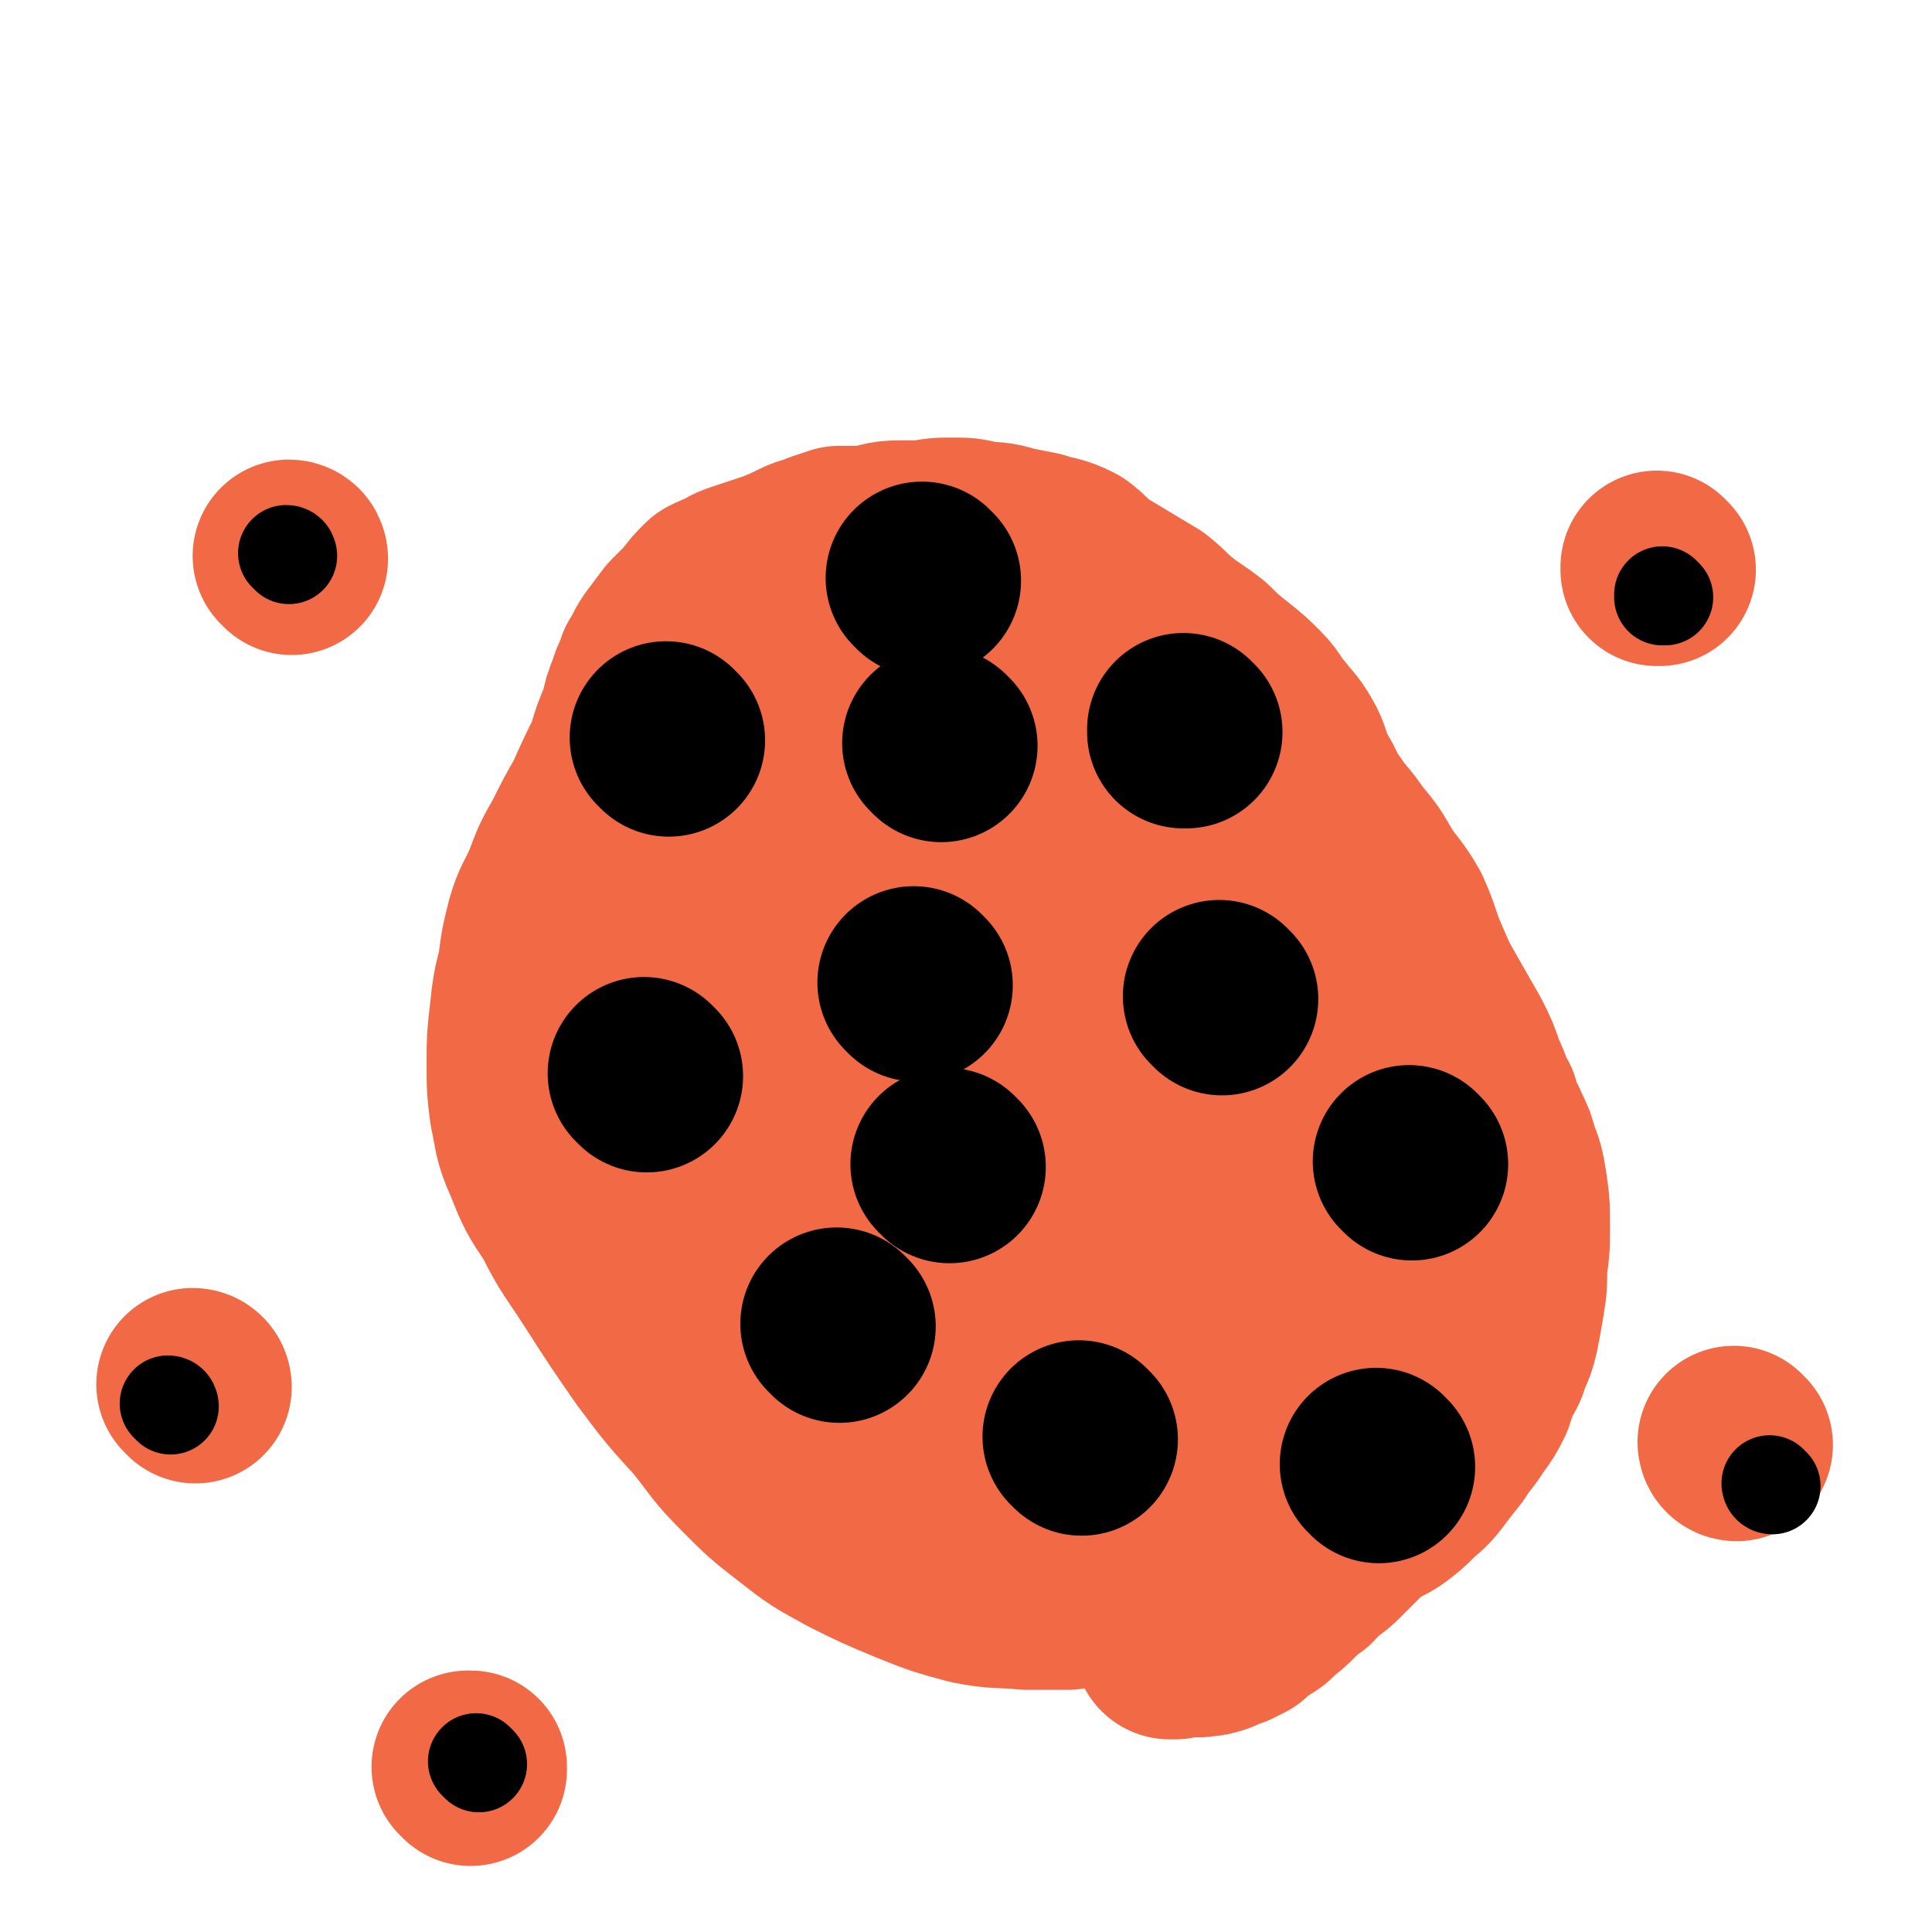
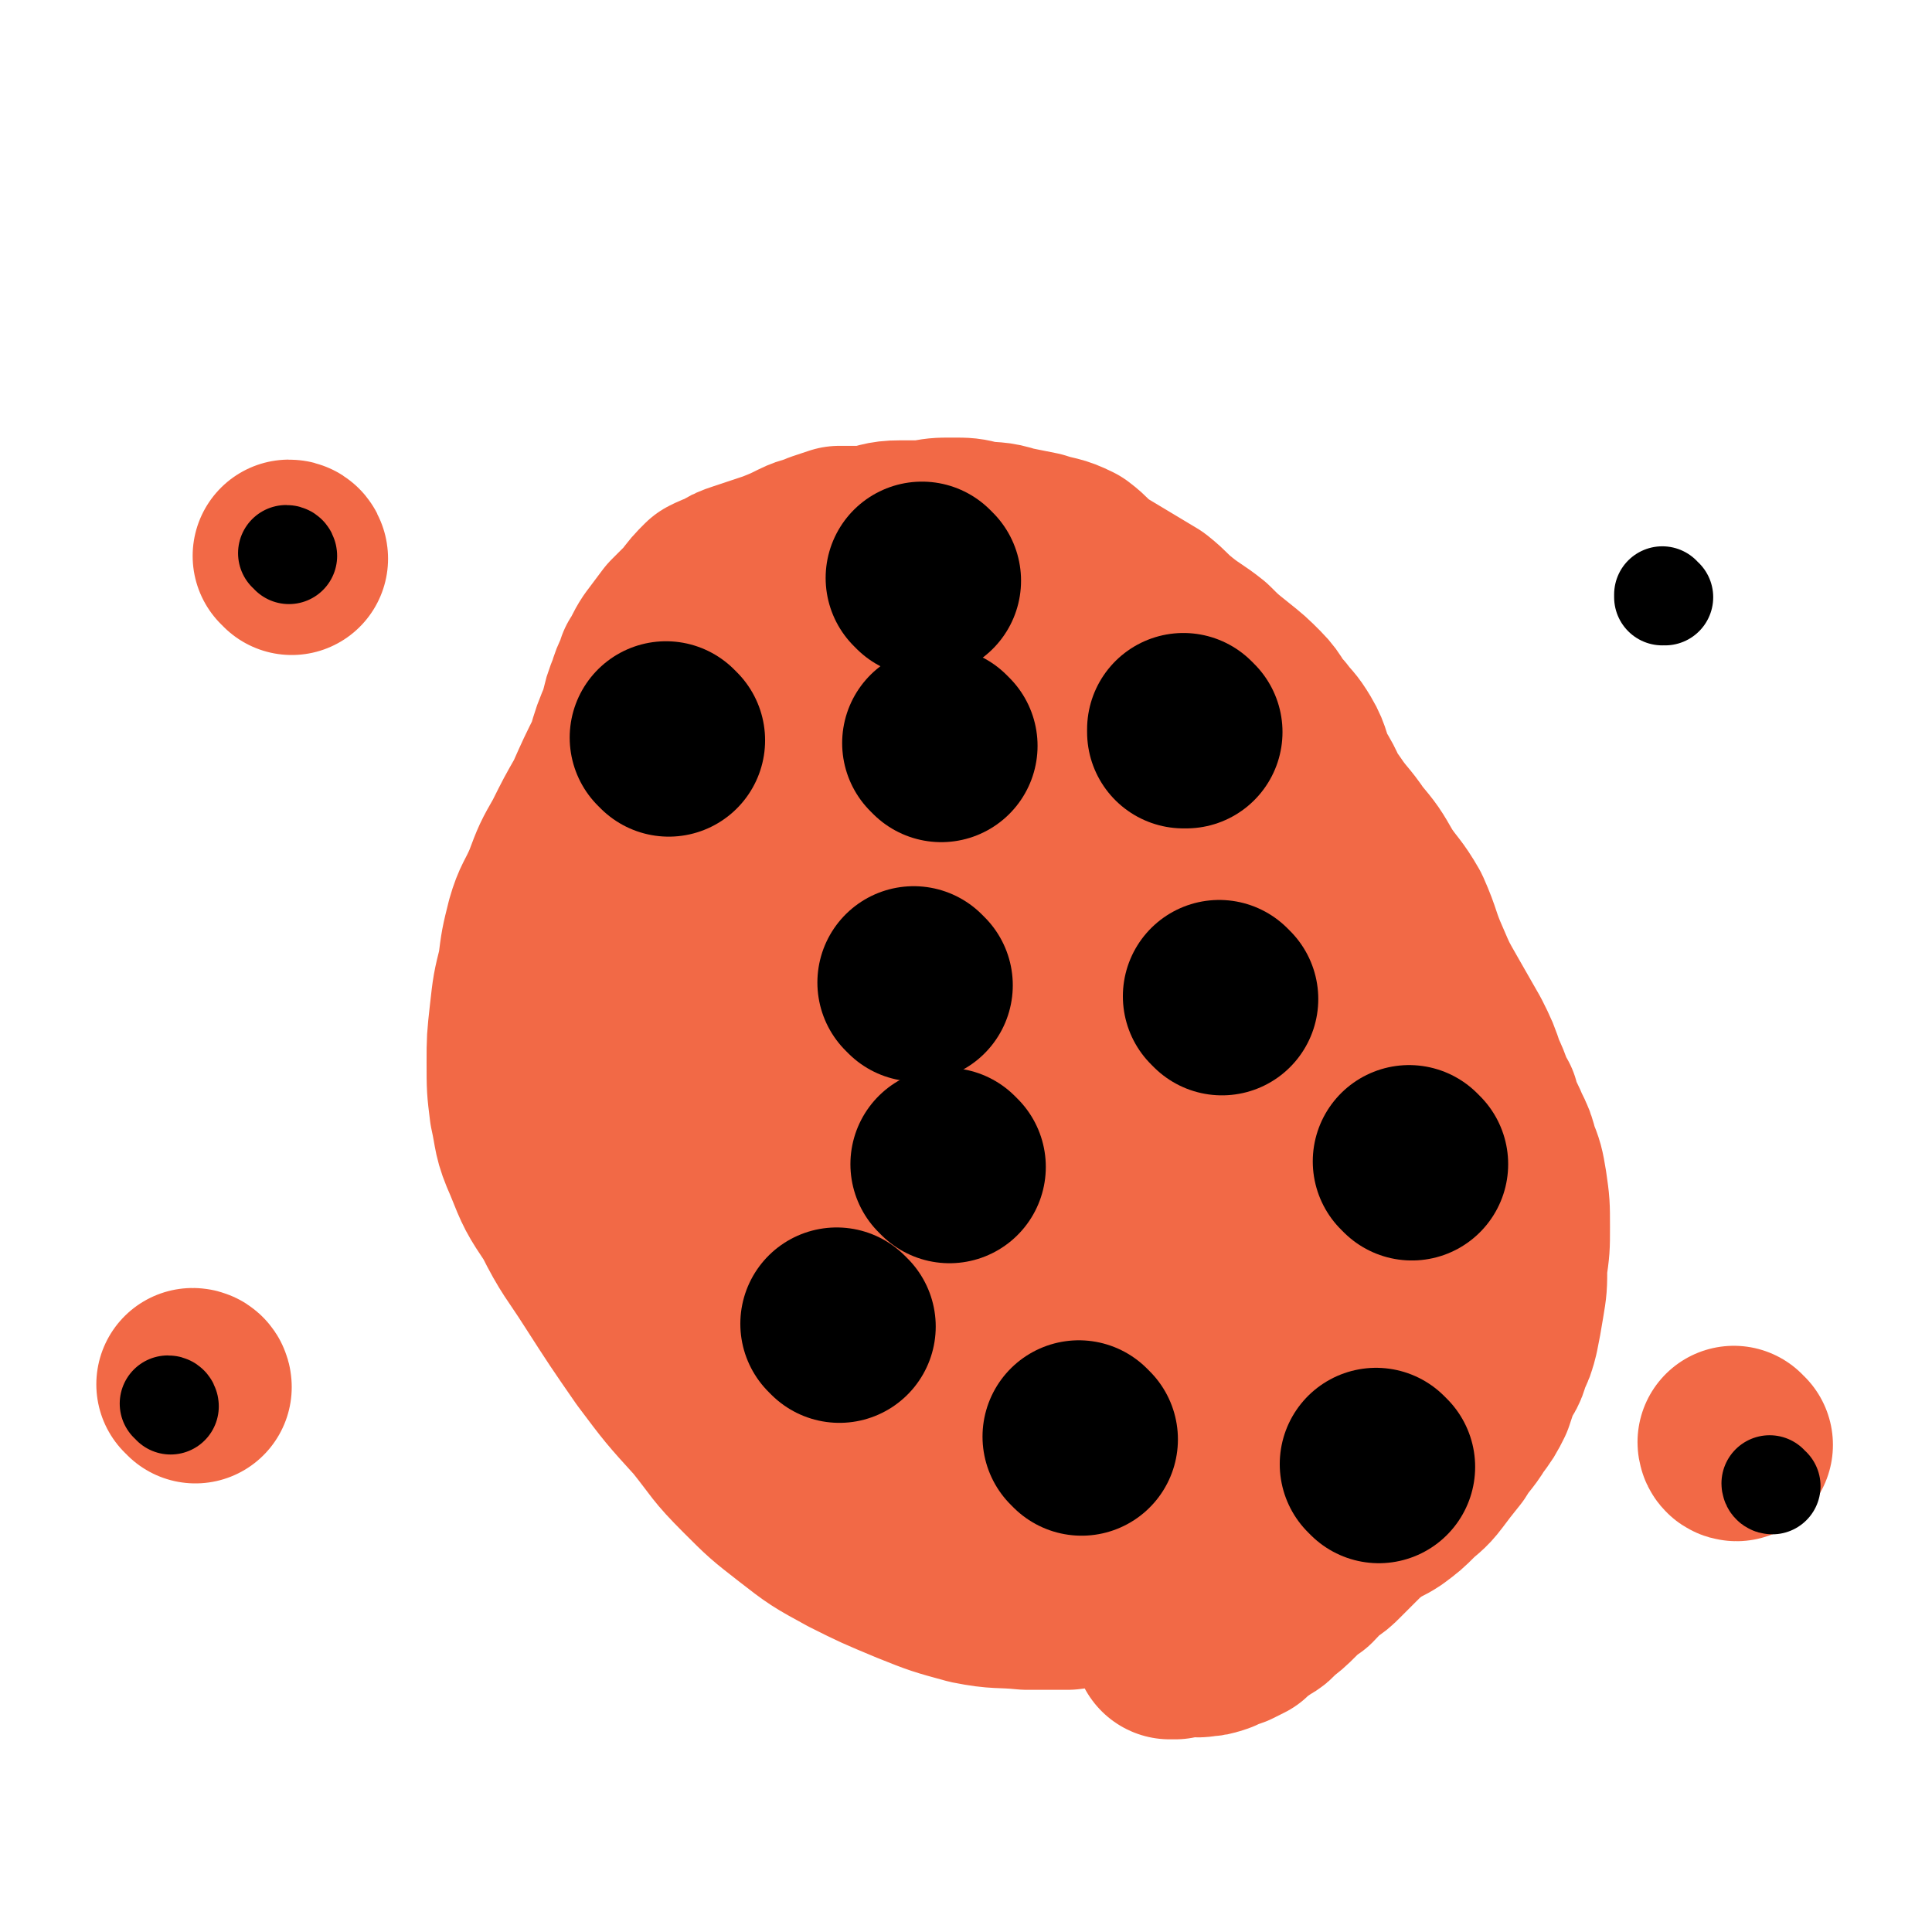
<svg xmlns="http://www.w3.org/2000/svg" viewBox="0 0 702 702" version="1.1">
  <g fill="none" stroke="#F26946" stroke-width="11" stroke-linecap="round" stroke-linejoin="round">
    <path d="M393,269c0,0 -1,-1 -1,-1 0,0 1,1 0,1 -9,0 -10,0 -21,0 -16,0 -16,-1 -33,0 -13,0 -13,0 -26,2 -12,1 -12,1 -23,5 -9,3 -9,3 -17,8 -7,5 -7,6 -12,12 -5,7 -5,7 -8,14 -4,7 -4,8 -6,15 -3,7 -3,7 -4,15 -1,7 -1,7 0,15 0,6 0,6 1,12 2,8 2,8 4,14 3,7 2,8 6,14 5,8 6,7 12,14 6,7 6,7 12,13 7,7 6,7 14,12 7,6 7,6 16,10 8,5 7,5 16,9 9,4 9,4 18,6 11,2 11,3 23,3 12,1 12,0 24,0 11,-1 11,-1 21,-3 8,-2 8,-2 15,-5 7,-3 8,-3 13,-7 4,-4 4,-5 7,-9 3,-4 3,-4 5,-9 1,-5 1,-5 2,-10 1,-8 1,-8 0,-17 0,-10 0,-11 -1,-21 -2,-11 -2,-11 -4,-21 -2,-9 -2,-9 -5,-18 -2,-8 -2,-8 -5,-16 -2,-6 -3,-6 -6,-11 -3,-5 -3,-5 -6,-9 -2,-3 -2,-2 -5,-5 -2,-2 -3,-2 -5,-3 -1,-1 -1,-2 -2,-2 -2,0 -2,1 -4,1 -2,1 -3,0 -4,1 " />
  </g>
  <g fill="none" stroke="#F26946" stroke-width="70" stroke-linecap="round" stroke-linejoin="round">
    <path d="M404,327c0,0 -1,-1 -1,-1 0,0 1,1 0,1 -8,-11 -8,-12 -17,-22 -7,-9 -7,-9 -15,-17 -10,-9 -10,-9 -20,-16 -10,-6 -10,-6 -20,-11 -9,-4 -9,-4 -18,-7 -6,-1 -6,-1 -12,-2 -4,0 -5,0 -9,1 -3,1 -3,1 -6,4 -5,3 -5,4 -10,8 -5,5 -6,4 -10,10 -5,8 -5,8 -8,16 -4,10 -5,10 -7,21 -3,12 -2,12 -3,24 -1,14 -2,14 -2,28 0,12 1,12 3,24 1,11 1,11 3,22 2,9 2,9 6,18 3,7 3,7 8,13 5,5 5,5 11,9 6,4 5,4 12,8 8,4 8,3 16,7 9,3 9,4 19,7 10,2 11,2 21,4 10,1 10,1 20,2 9,0 9,1 18,0 7,-2 7,-3 14,-7 8,-5 8,-5 14,-12 8,-9 8,-9 14,-19 8,-13 9,-13 14,-27 6,-16 5,-16 8,-33 2,-14 2,-14 1,-28 0,-10 -1,-10 -4,-19 -3,-7 -4,-8 -9,-13 -3,-4 -4,-4 -9,-6 -2,-2 -2,-2 -5,-3 -4,-2 -4,-2 -8,-3 -6,-3 -6,-3 -12,-5 -9,-3 -9,-3 -18,-5 -9,-2 -9,-2 -19,-4 -10,-1 -10,-2 -20,-3 -9,-1 -9,-1 -18,-1 -8,-1 -8,-1 -16,-1 -8,0 -8,-1 -15,0 -6,0 -6,0 -11,1 -5,1 -6,0 -10,3 -4,2 -4,3 -7,7 -3,5 -3,5 -5,11 -3,8 -3,8 -4,16 -1,13 -1,14 0,27 1,14 1,14 5,28 2,13 2,13 7,26 4,10 4,10 10,20 4,8 4,8 9,15 4,5 4,5 8,9 4,4 4,4 9,6 6,3 6,3 14,5 9,2 10,2 20,3 10,2 10,2 21,2 9,0 10,1 18,-1 7,-1 7,-1 13,-5 4,-2 4,-3 7,-7 2,-5 2,-5 3,-10 1,-6 0,-6 -1,-11 -2,-10 -2,-10 -5,-20 -3,-14 -3,-14 -8,-27 -4,-15 -4,-15 -10,-30 -4,-12 -4,-12 -9,-23 -4,-9 -4,-9 -9,-17 -4,-6 -4,-6 -9,-10 -5,-5 -5,-5 -10,-7 -5,-3 -5,-3 -10,-3 -5,-1 -6,-1 -11,0 -5,0 -6,-1 -10,1 -4,2 -4,4 -7,7 -5,6 -5,6 -9,12 -4,7 -5,7 -8,14 -3,8 -3,8 -6,16 -2,10 -3,10 -4,19 -1,9 -1,9 0,18 2,9 3,9 7,17 4,7 4,8 11,13 5,5 6,4 13,7 7,2 7,2 15,3 8,1 8,1 16,1 7,-1 7,-1 15,-2 8,-1 9,0 17,-2 9,-2 9,-3 17,-6 7,-2 8,-1 14,-5 4,-3 4,-4 6,-9 3,-6 3,-6 4,-13 1,-7 1,-7 0,-14 -1,-8 -1,-8 -3,-16 -2,-7 -3,-7 -7,-14 -2,-5 -2,-5 -6,-10 -5,-7 -5,-7 -10,-13 -7,-8 -7,-8 -14,-15 -7,-6 -7,-6 -16,-11 -7,-4 -7,-4 -15,-6 -6,-2 -6,-1 -12,-1 -4,0 -4,-1 -8,1 -5,2 -5,2 -10,6 -5,4 -5,4 -8,9 -5,7 -6,7 -8,15 -3,11 -2,11 -2,23 -1,14 -1,14 0,28 2,14 2,14 5,28 3,11 3,11 8,21 3,8 3,9 9,15 6,6 6,6 13,10 7,4 7,5 14,7 7,2 7,1 14,2 6,0 6,1 12,1 6,-1 7,-1 13,-3 6,-3 7,-3 12,-7 6,-4 6,-5 10,-11 4,-7 4,-7 6,-15 3,-9 3,-9 3,-18 1,-13 1,-13 -1,-25 -3,-15 -3,-16 -9,-30 -5,-13 -6,-13 -15,-24 -6,-9 -7,-8 -15,-14 -7,-5 -8,-6 -16,-8 -6,-2 -6,-2 -12,-1 -6,0 -6,0 -11,2 -7,3 -7,2 -13,6 -9,7 -9,7 -16,15 -9,10 -9,10 -16,21 -6,11 -6,11 -11,23 -4,13 -5,13 -7,26 -2,11 0,12 0,23 0,9 -1,9 0,18 2,6 2,6 6,11 3,5 3,6 8,9 6,4 7,4 14,6 11,2 12,2 24,1 13,-1 13,-1 25,-5 11,-3 12,-3 21,-10 6,-5 6,-7 9,-15 3,-8 2,-9 2,-17 1,-9 1,-9 -1,-18 -3,-10 -3,-10 -8,-20 -6,-11 -6,-11 -13,-21 -6,-9 -6,-9 -14,-16 -7,-6 -7,-7 -16,-10 -5,-3 -5,-2 -11,-2 -3,-1 -4,-1 -7,1 -3,1 -3,1 -6,3 -3,3 -3,3 -5,7 -3,4 -3,4 -4,9 0,6 0,6 0,13 1,9 2,9 4,18 2,9 2,9 5,18 3,7 4,7 8,13 4,5 4,5 8,8 4,2 4,3 9,4 3,0 4,0 7,-3 5,-3 4,-4 8,-9 7,-8 6,-8 13,-16 9,-11 10,-10 18,-21 9,-9 9,-9 16,-19 6,-9 7,-9 12,-18 3,-6 3,-7 4,-14 1,-3 1,-4 -1,-7 -2,-5 -2,-5 -6,-9 -5,-7 -5,-7 -11,-12 -7,-7 -7,-7 -15,-12 -8,-5 -8,-5 -16,-9 -10,-4 -10,-5 -20,-7 -9,-2 -9,-2 -19,-2 -10,0 -10,-2 -19,1 -14,4 -13,6 -26,13 -13,7 -14,7 -25,17 -11,9 -11,10 -19,22 -7,11 -9,12 -11,25 -3,13 -1,14 1,28 2,17 1,17 6,33 6,19 6,20 15,38 11,19 10,20 25,36 15,17 16,16 34,30 15,12 15,12 32,23 13,8 13,8 27,13 12,5 12,5 24,7 10,2 10,2 20,2 9,-1 9,-1 18,-5 10,-4 12,-3 20,-12 9,-10 10,-11 15,-24 5,-15 5,-16 5,-32 0,-20 0,-20 -4,-40 -5,-24 -5,-25 -12,-48 -7,-21 -8,-21 -17,-41 -8,-19 -8,-19 -18,-37 -8,-15 -8,-15 -18,-29 -8,-11 -7,-12 -17,-21 -8,-7 -9,-7 -18,-12 -9,-4 -9,-3 -18,-5 -8,-1 -9,-2 -17,0 -10,1 -10,2 -20,6 -15,7 -15,6 -29,15 -14,9 -14,9 -26,20 -11,11 -11,11 -19,24 -8,15 -9,15 -12,32 -4,17 -4,18 -2,35 2,19 2,20 9,38 9,23 9,24 24,43 14,19 16,18 34,34 13,11 13,11 28,21 10,7 10,8 21,12 8,3 8,1 16,1 8,-1 8,-1 15,-3 6,-2 5,-3 10,-5 7,-4 7,-4 13,-8 8,-5 8,-5 16,-11 7,-5 7,-5 14,-10 6,-6 6,-6 11,-12 5,-6 5,-6 7,-13 3,-9 3,-9 4,-18 2,-18 1,-18 2,-36 0,0 0,0 0,0 0,-11 1,-11 0,-21 0,-5 0,-5 -1,-9 -2,-15 -1,-15 -4,-30 -3,-11 -3,-11 -7,-22 -4,-10 -4,-10 -9,-18 -4,-8 -4,-9 -9,-16 -5,-9 -6,-8 -13,-17 -7,-8 -6,-8 -14,-16 -7,-7 -8,-6 -15,-12 -7,-5 -7,-6 -14,-9 -5,-2 -6,-1 -12,-1 -4,0 -5,0 -8,1 -4,2 -4,3 -7,6 -2,2 -2,3 -4,5 -2,4 -2,4 -3,9 -2,6 -2,7 -2,14 -1,9 0,9 0,19 -1,11 0,11 0,22 -1,9 -1,9 -1,17 -1,7 0,7 0,15 1,11 0,12 1,23 1,13 1,13 3,26 1,13 1,13 3,26 3,12 3,12 6,23 4,11 4,11 8,21 4,10 2,11 7,20 4,9 4,9 10,18 7,10 7,10 15,19 7,8 7,8 15,15 5,4 6,4 12,6 5,2 5,2 10,3 4,0 4,0 8,0 3,-1 3,-2 7,-4 4,-2 4,-1 7,-4 5,-3 6,-3 10,-7 6,-5 7,-5 12,-11 7,-7 7,-8 13,-15 7,-7 7,-7 13,-14 6,-7 6,-7 11,-14 4,-5 4,-5 7,-12 3,-6 2,-6 4,-12 2,-5 2,-5 3,-10 1,-5 0,-5 0,-11 0,-3 0,-3 0,-6 0,-3 1,-3 0,-7 0,-4 -1,-4 -1,-9 -1,-6 -1,-6 -2,-12 -1,-6 -1,-6 -3,-12 -2,-7 -2,-7 -4,-14 -2,-5 -2,-6 -3,-11 -2,-6 -1,-6 -3,-12 -2,-7 -2,-7 -5,-13 -2,-7 -2,-7 -5,-13 -3,-7 -3,-6 -6,-12 -3,-5 -3,-6 -6,-10 -4,-6 -5,-6 -9,-11 -6,-6 -6,-6 -11,-12 -6,-6 -6,-6 -12,-12 -8,-6 -8,-6 -16,-12 -7,-5 -7,-5 -15,-10 -7,-5 -8,-5 -15,-9 -7,-3 -7,-4 -14,-6 -5,-2 -5,-2 -11,-3 -4,-1 -4,-1 -8,-1 -4,-1 -4,-1 -9,-1 -3,0 -3,-1 -6,0 -2,0 -2,0 -4,1 -3,0 -3,1 -5,1 -2,1 -2,2 -3,2 -2,1 -2,0 -4,1 -1,0 -1,0 -2,1 -2,0 -2,0 -3,1 -1,0 -1,1 -2,1 " />
    <path d="M374,442c0,0 -2,-1 -1,-1 9,-3 10,-2 20,-4 5,-2 5,-2 10,-4 7,-3 7,-3 14,-7 7,-5 7,-4 13,-9 7,-5 7,-5 13,-10 6,-6 5,-6 11,-12 5,-6 5,-6 9,-12 4,-6 4,-6 6,-13 3,-7 4,-6 6,-14 1,-6 1,-6 0,-12 0,-8 0,-9 -2,-16 -4,-11 -5,-11 -10,-22 -7,-12 -6,-12 -14,-23 -8,-9 -8,-9 -17,-17 -7,-6 -7,-6 -14,-11 -6,-4 -6,-5 -12,-8 -5,-2 -6,-2 -11,-4 -3,-1 -3,-1 -6,-1 -4,-1 -4,0 -8,0 -3,0 -5,-1 -6,0 -1,0 2,0 3,2 0,2 0,2 -1,5 0,0 0,0 0,1 1,2 1,2 1,4 1,1 0,1 0,3 1,1 1,1 1,2 1,2 1,2 2,5 0,2 0,2 0,4 1,2 1,2 2,4 1,2 1,2 3,4 2,4 3,4 5,7 2,2 2,1 4,3 2,3 2,3 3,5 5,7 5,7 10,13 8,13 8,13 16,26 11,15 11,15 21,30 9,14 10,14 18,29 8,13 8,13 14,26 6,11 6,11 10,23 3,10 3,10 5,21 3,9 3,9 4,19 1,7 1,7 0,14 0,5 0,5 -1,9 -1,6 0,7 -2,13 -1,7 -1,7 -3,13 -2,7 -2,7 -6,12 -3,5 -3,5 -6,10 -4,4 -4,4 -9,7 -4,3 -4,4 -9,6 -4,3 -4,2 -9,4 -5,2 -6,2 -11,4 -5,2 -5,2 -11,3 -6,2 -6,2 -12,3 -7,1 -7,1 -13,1 -8,1 -8,1 -16,2 -7,0 -7,0 -15,0 -10,-1 -10,0 -20,-2 -11,-3 -11,-3 -21,-7 -12,-5 -12,-5 -22,-10 -11,-6 -11,-6 -20,-13 -9,-7 -9,-7 -17,-15 -9,-9 -8,-9 -16,-19 -10,-11 -10,-11 -19,-23 -9,-13 -9,-13 -18,-27 -7,-11 -8,-11 -14,-23 -6,-9 -6,-9 -10,-19 -4,-9 -3,-9 -5,-18 -1,-8 -1,-8 -1,-17 0,-8 0,-8 1,-17 1,-9 1,-9 3,-17 1,-8 1,-8 3,-16 2,-7 3,-7 6,-14 3,-8 3,-8 7,-15 4,-8 4,-8 8,-15 4,-9 4,-9 8,-17 2,-7 2,-7 5,-14 1,-5 1,-5 3,-10 1,-4 2,-4 3,-8 2,-3 2,-4 4,-7 3,-4 3,-4 6,-8 3,-3 3,-3 6,-6 3,-4 3,-4 6,-7 2,-1 2,-1 5,-2 3,-2 3,-2 6,-3 3,-1 3,-1 6,-2 3,-1 3,-1 6,-2 5,-2 5,-2 9,-4 4,-2 4,-1 8,-3 3,-1 3,-1 6,-2 5,0 5,0 10,0 6,-1 6,-2 12,-2 4,0 4,0 9,0 5,-1 5,-1 10,-1 5,0 5,0 9,1 6,1 6,0 12,2 5,1 5,1 10,2 6,2 6,1 12,4 4,3 4,4 8,7 5,3 5,3 10,6 5,3 5,3 10,6 5,4 4,4 9,8 5,4 6,4 11,8 4,4 4,4 9,8 5,4 5,4 9,8 4,4 3,5 7,9 3,4 3,3 6,8 3,5 2,6 5,12 4,6 3,7 7,12 4,6 5,6 9,12 5,6 5,6 9,13 4,6 5,6 9,13 4,9 3,9 7,18 3,7 3,7 7,14 4,7 4,7 8,14 3,6 3,6 5,12 3,6 2,6 5,11 1,5 2,5 4,10 2,4 2,4 3,8 2,5 2,5 3,11 1,7 1,7 1,15 0,7 0,7 -1,14 0,7 0,7 -1,13 -1,6 -1,6 -2,11 -1,4 -1,4 -3,8 -1,5 -2,4 -4,9 -1,3 -1,3 -2,6 -2,4 -2,4 -5,8 -3,5 -4,5 -7,10 -4,5 -4,5 -7,9 -3,4 -4,4 -7,7 -3,3 -3,3 -7,6 -3,2 -4,2 -7,4 -4,3 -4,3 -7,6 -3,3 -3,3 -6,6 -2,2 -2,2 -5,4 -3,2 -2,2 -5,5 -3,2 -3,2 -6,5 -3,3 -3,3 -7,6 -2,3 -3,2 -5,4 -3,2 -3,2 -5,4 -2,1 -2,1 -4,2 -3,1 -3,1 -5,2 -3,1 -3,1 -5,1 -3,1 -3,-1 -6,0 -2,0 -2,0 -4,1 -1,0 -1,0 -2,0 " />
  </g>
  <g fill="none" stroke="#000000" stroke-width="70" stroke-linecap="round" stroke-linejoin="round">
    <path d="M342,271c0,0 -1,-1 -1,-1 0,0 0,0 1,1 " />
    <path d="M513,423c0,0 -1,-1 -1,-1 " />
    <path d="M444,363c0,0 -1,-1 -1,-1 " />
    <path d="M393,523c0,0 -1,-1 -1,-1 " />
-     <path d="M235,391c0,0 -1,-1 -1,-1 " />
    <path d="M345,424c0,0 -1,-1 -1,-1 " />
    <path d="M243,269c0,0 -1,-1 -1,-1 0,0 0,0 1,1 " />
    <path d="M431,266c0,0 -1,-1 -1,-1 0,0 0,0 0,1 " />
    <path d="M333,358c0,0 -1,-1 -1,-1 " />
    <path d="M501,533c0,0 -1,-1 -1,-1 " />
    <path d="M305,482c0,0 -1,-1 -1,-1 " />
    <path d="M336,211c0,0 -1,-1 -1,-1 " />
  </g>
  <g fill="none" stroke="#F26946" stroke-width="70" stroke-linecap="round" stroke-linejoin="round">
    <path d="M106,203c0,0 0,-1 -1,-1 " />
    <path d="M71,504c0,0 0,-1 -1,-1 0,0 1,0 1,1 " />
-     <path d="M603,207c-1,0 -1,-1 -1,-1 0,0 0,1 0,1 " />
    <path d="M631,525c-1,0 -1,-1 -1,-1 " />
-     <path d="M171,643c0,0 -1,-1 -1,-1 0,0 1,0 1,0 " />
  </g>
  <g fill="none" stroke="#000000" stroke-width="35" stroke-linecap="round" stroke-linejoin="round">
    <path d="M62,511c0,0 0,-1 -1,-1 " />
    <path d="M105,202c0,0 0,-1 -1,-1 " />
-     <path d="M174,641c0,0 -1,-1 -1,-1 " />
    <path d="M644,540c-1,0 -1,-1 -1,-1 " />
    <path d="M605,217c-1,0 -1,-1 -1,-1 0,0 0,1 0,1 " />
  </g>
</svg>